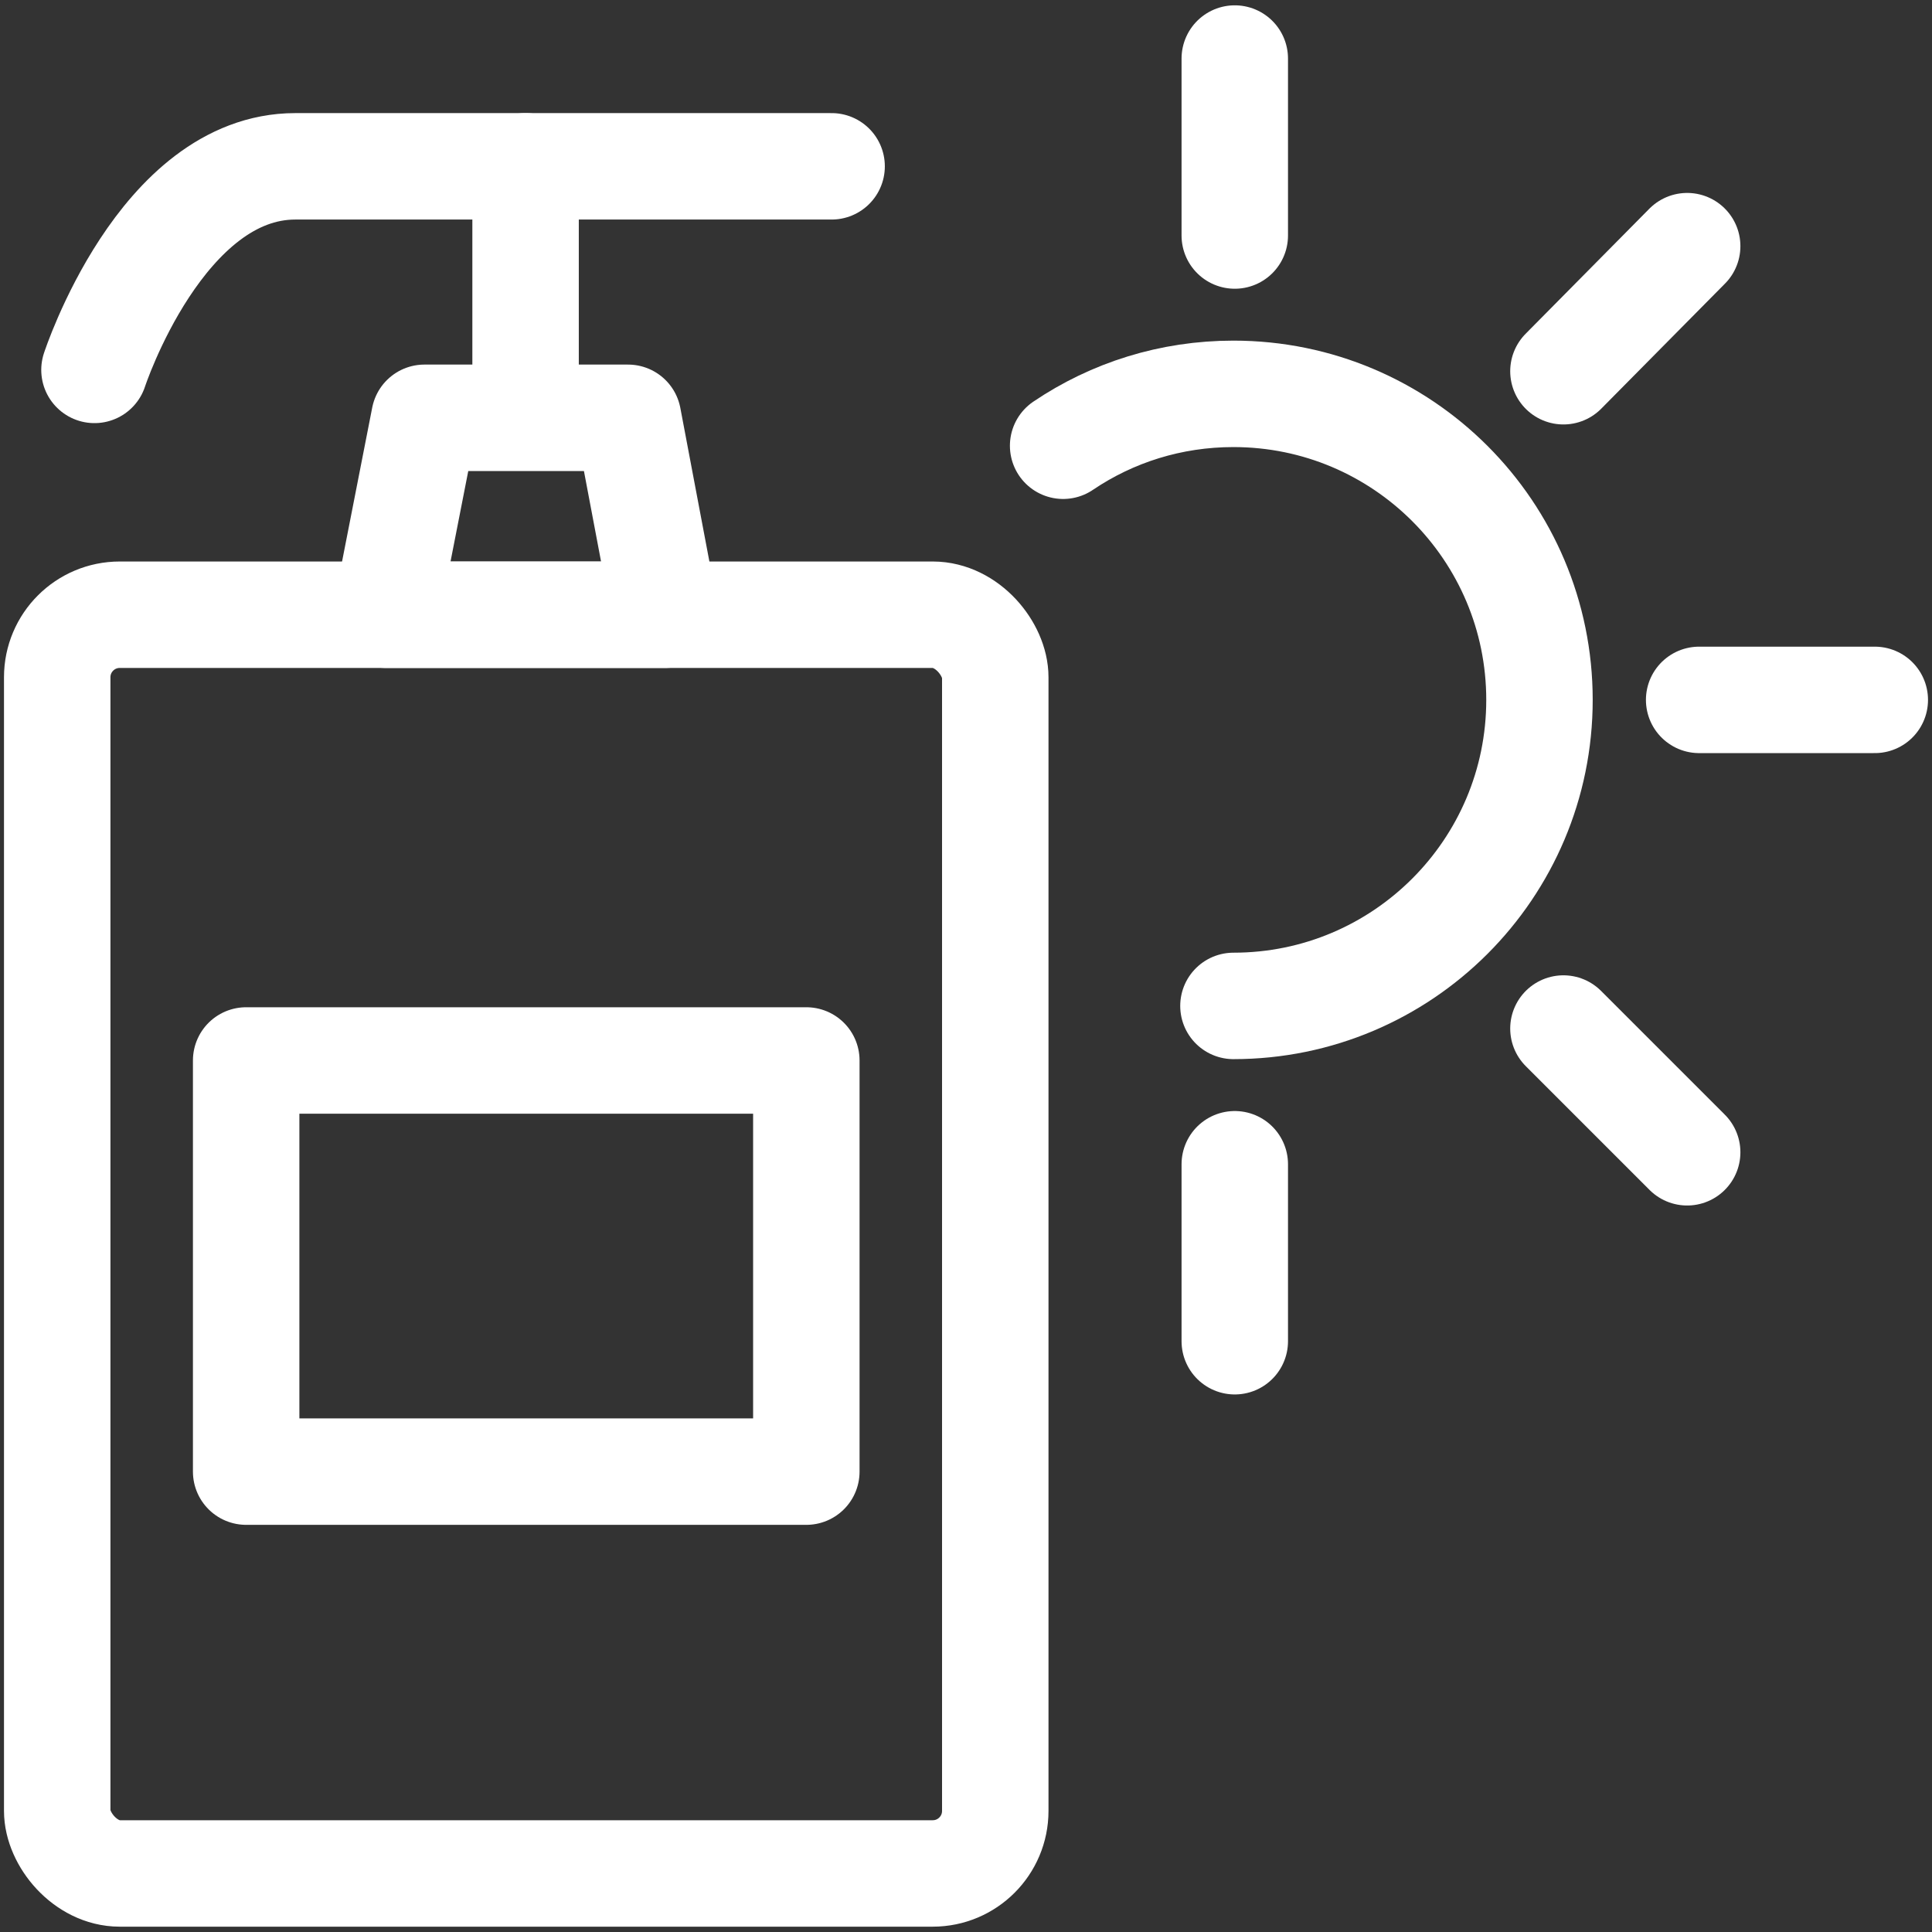
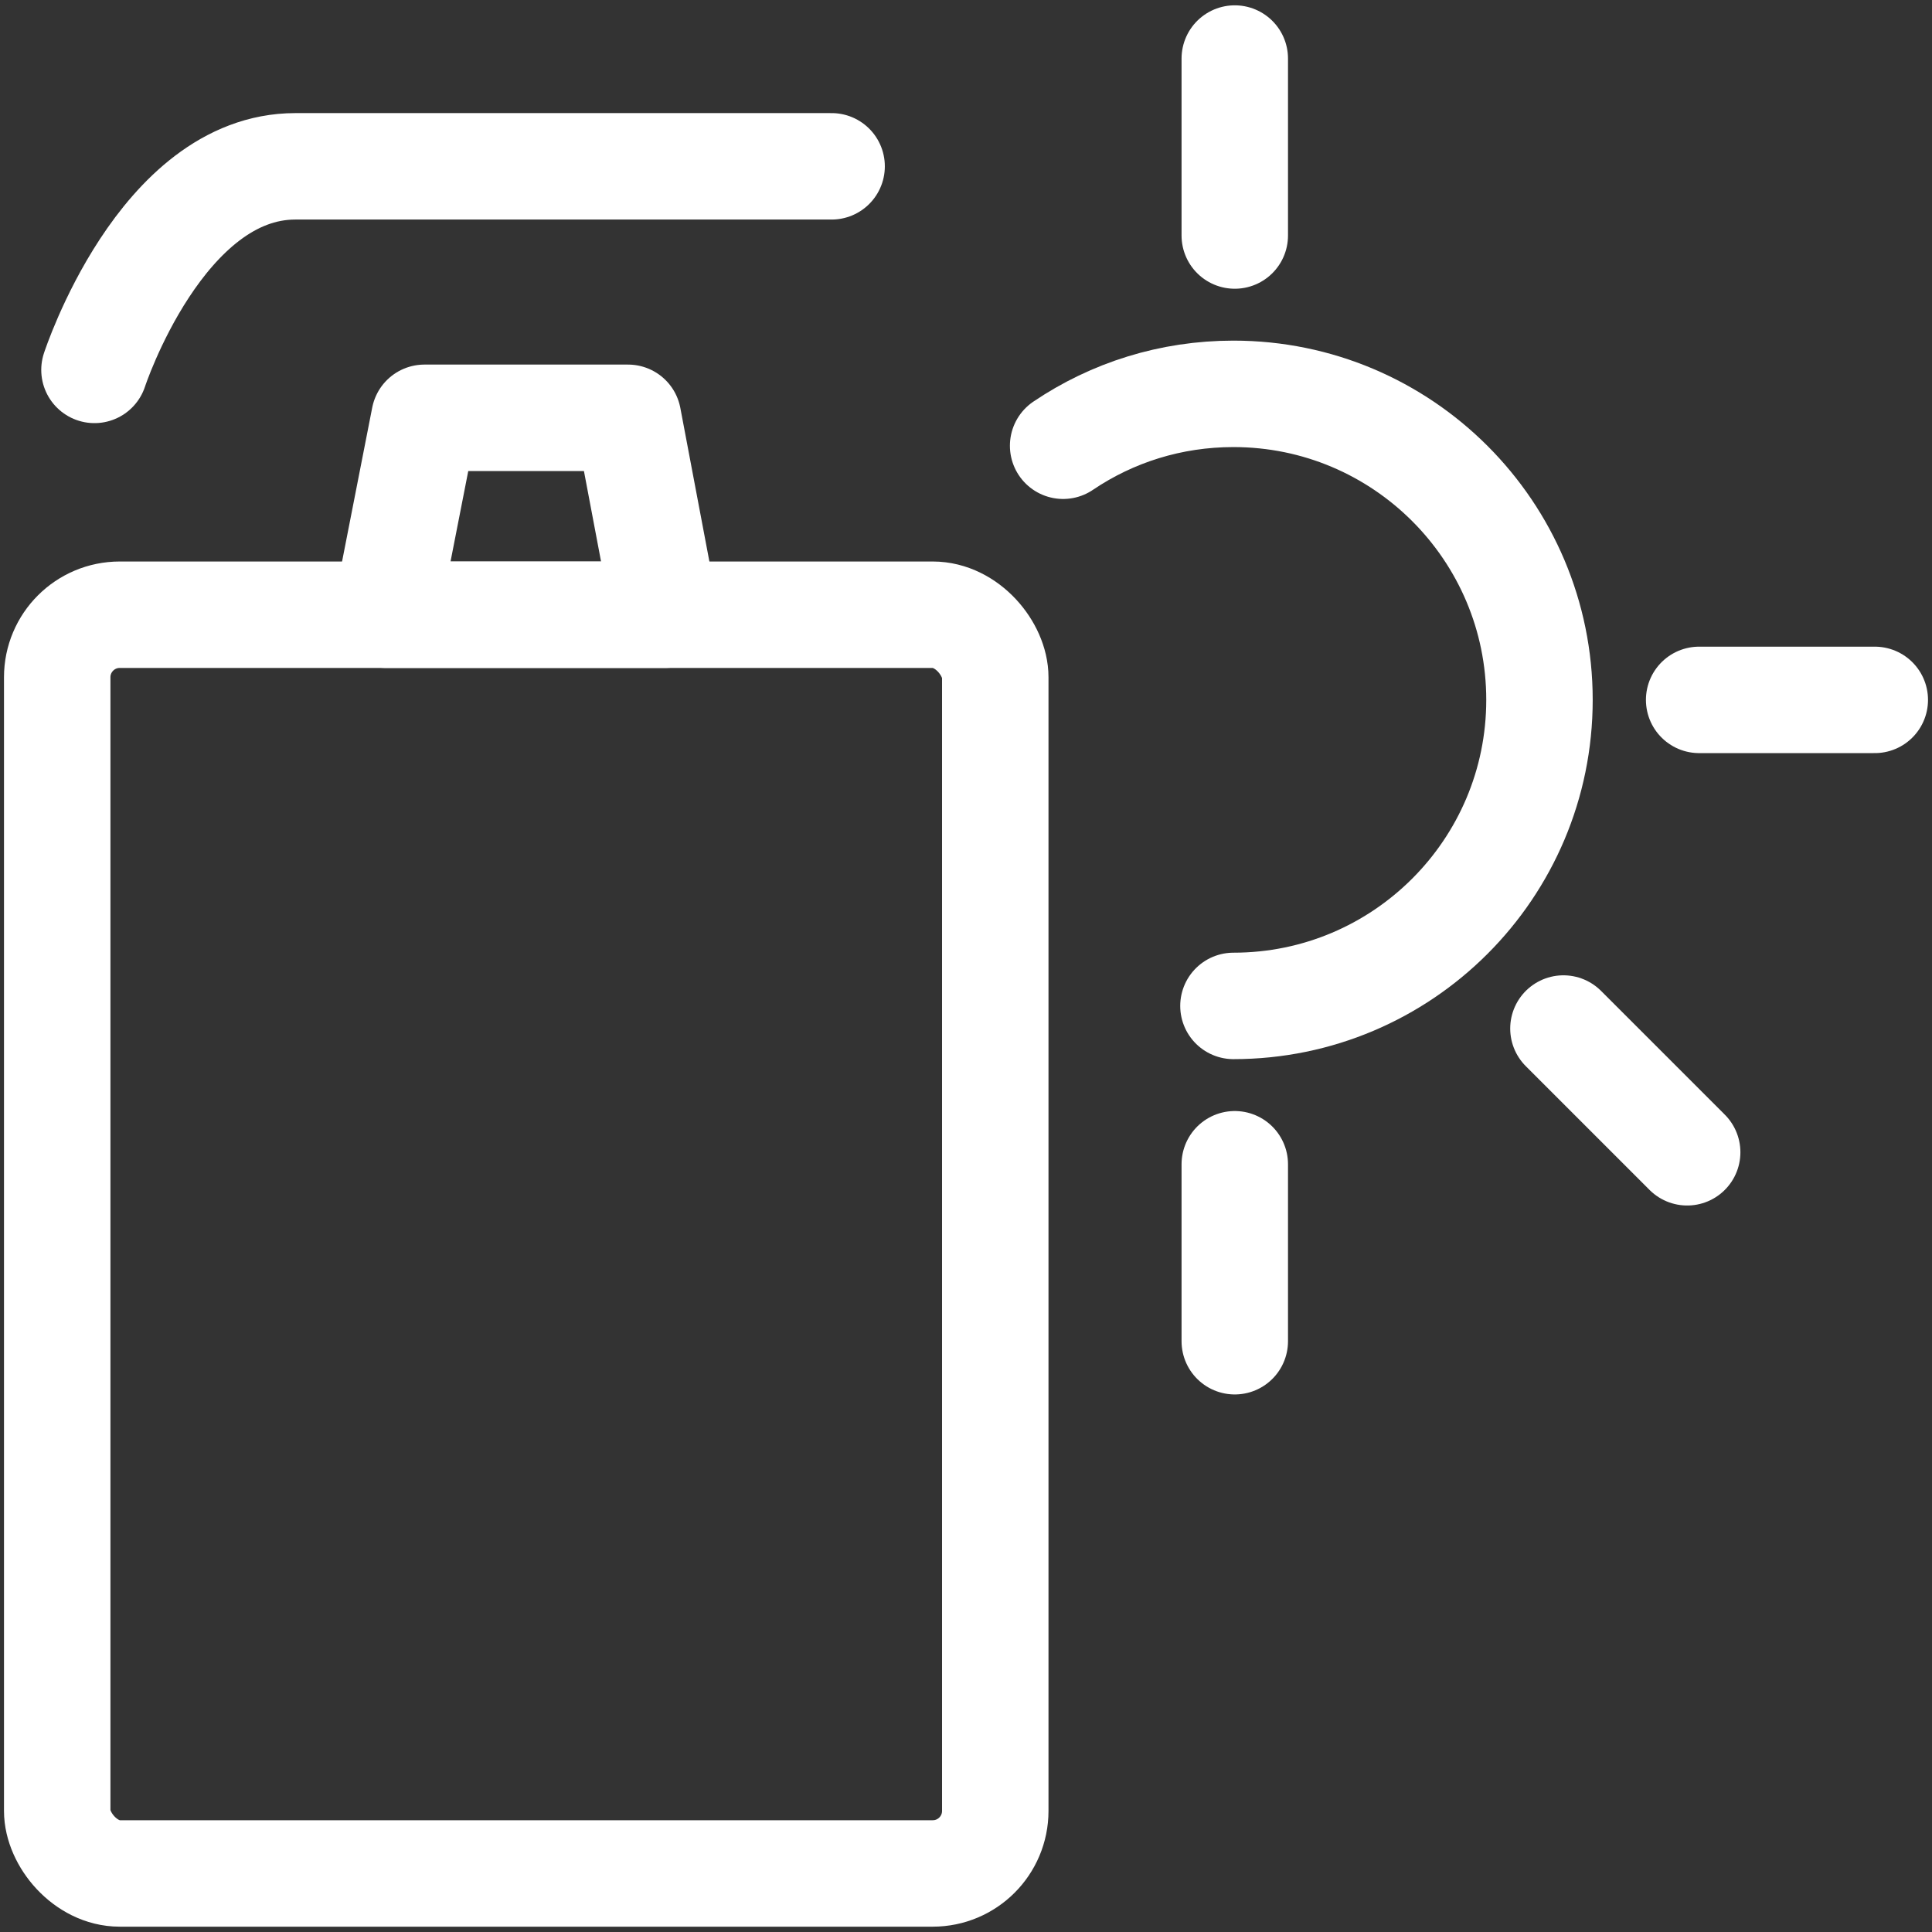
<svg xmlns="http://www.w3.org/2000/svg" viewBox="0 0 145.2 145.2" version="1.1" id="Calque_1">
  <rect x="0" y="0" width="145.2" height="145.2" fill="#333333" stroke="none" />
  <defs>
    <style>
      .st0 {
        fill: none;
        stroke: #fff;
        stroke-linecap: round;
        stroke-linejoin: round;
        stroke-width: 8px;
      }
    </style>
  </defs>
  <rect ry="4.7" rx="4.7" height="94.6" width="70.5" y="46.2" x="4.3" class="st0" />
-   <rect height="30.9" width="42.1" y="79.7" x="18.5" class="st0" />
  <polygon points="47.2 31.4 31.9 31.4 29 46.2 50 46.2 47.2 31.4" class="st0" />
  <path d="M7.1,27.8s5-15.3,15.1-15.3h40.3" class="st0" />
-   <line y2="29.6" x2="39.5" y1="12.5" x1="39.5" class="st0" />
  <path d="M79.9,33.5c3.7-2.5,8.1-3.9,12.8-3.9,12.7,0,23,10.3,23,23s-10.3,23-23,23" class="st0" />
  <line y2="17.7" x2="92.8" y1="4.4" x1="92.8" class="st0" />
  <line y2="100.8" x2="92.8" y1="87.5" x1="92.8" class="st0" />
  <line y2="86.6" x2="126.8" y1="77.3" x1="117.5" class="st0" />
  <line y2="52.6" x2="140.9" y1="52.6" x1="127.7" class="st0" />
-   <line y2="18.5" x2="126.8" y1="27.9" x1="117.5" class="st0" />
</svg>